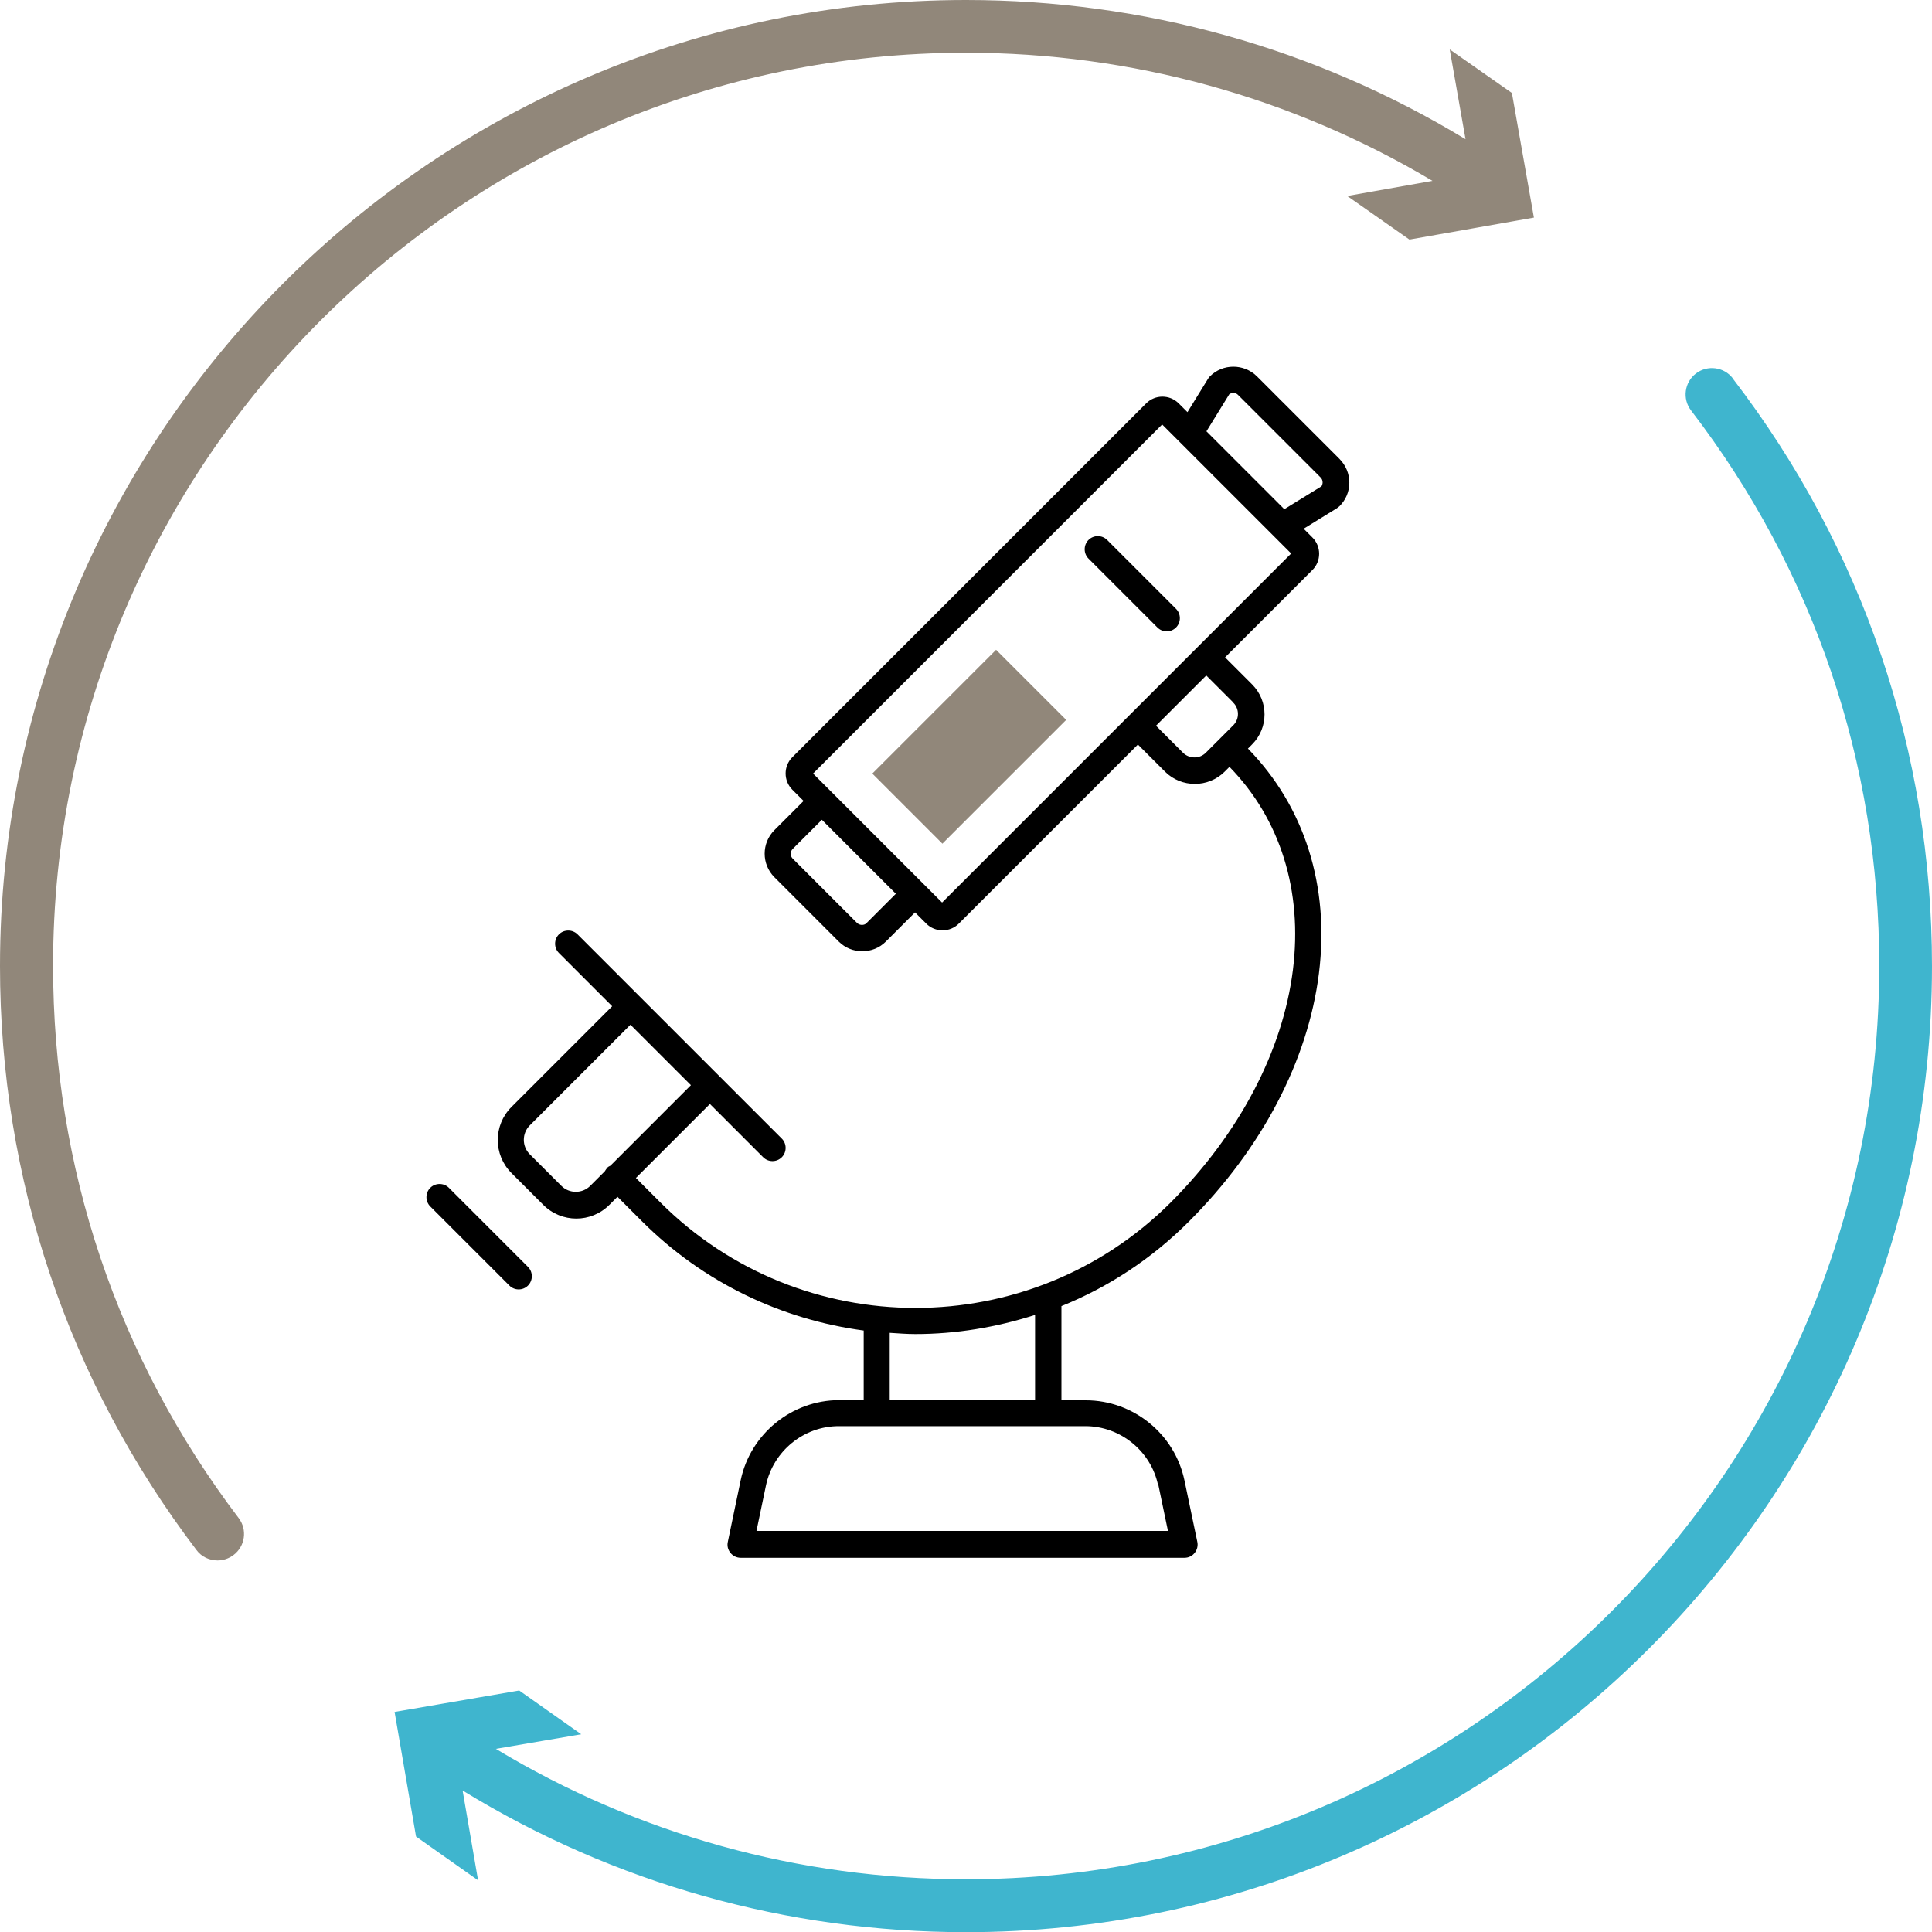
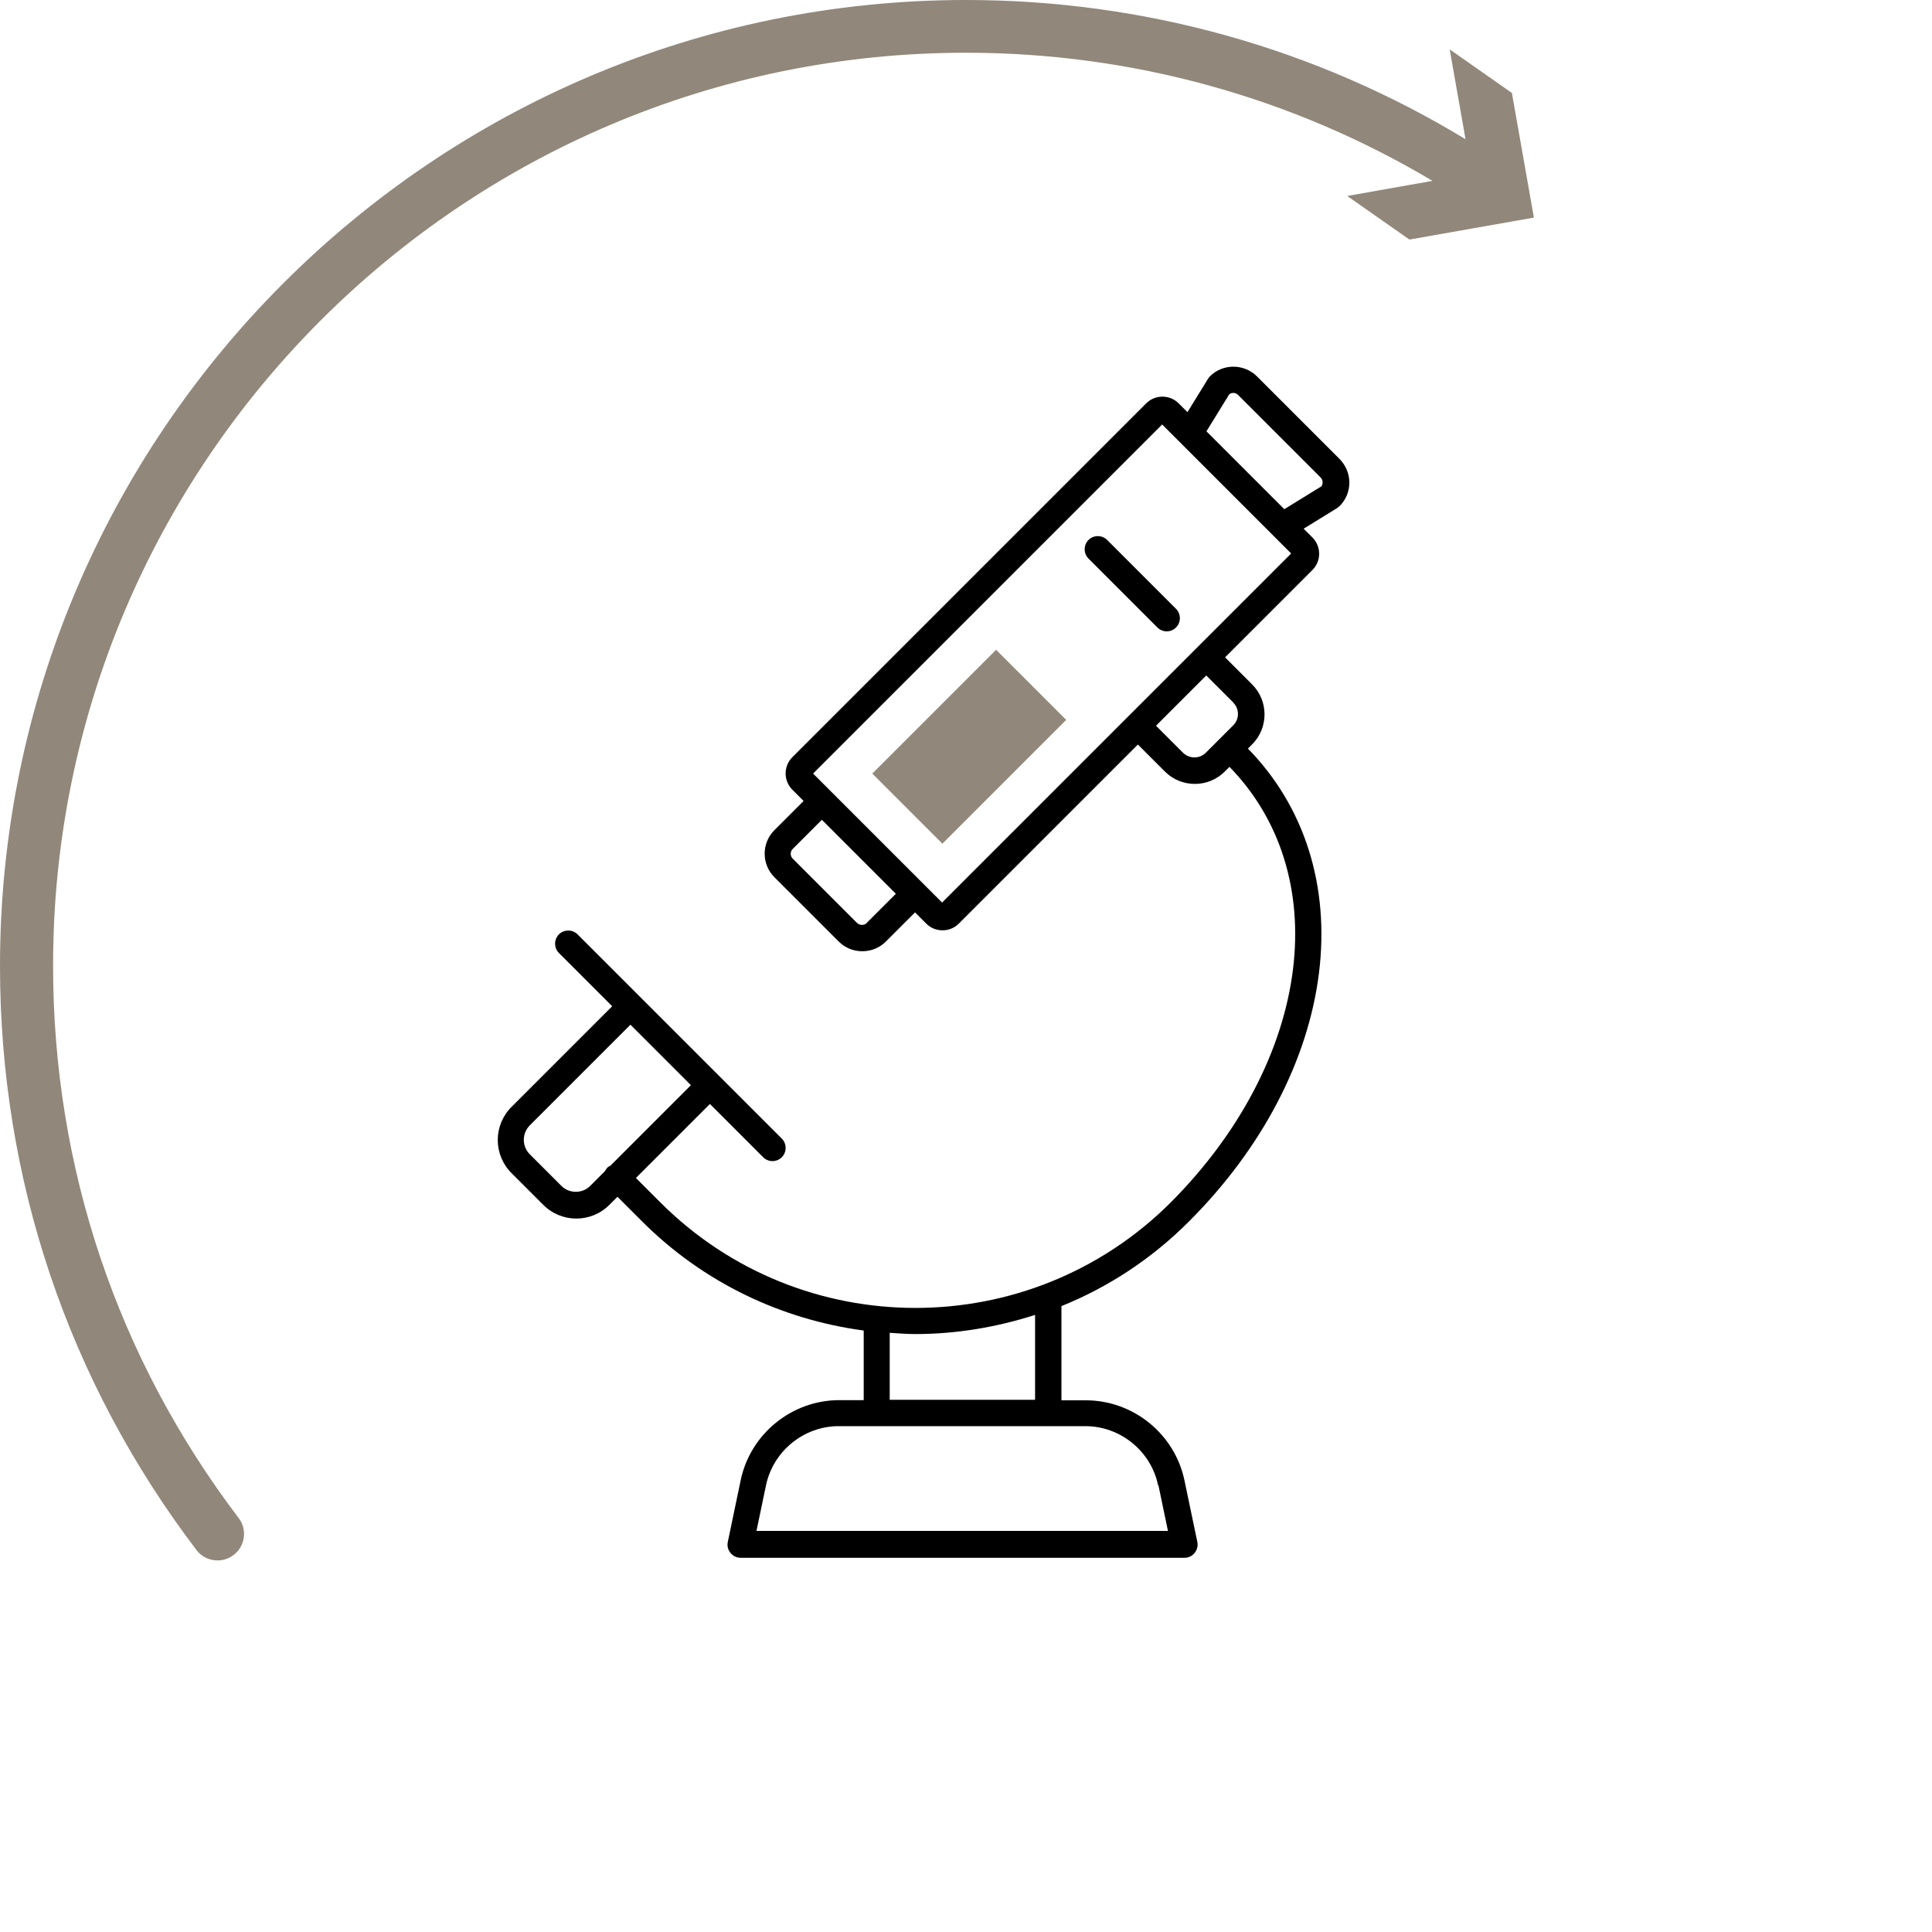
<svg xmlns="http://www.w3.org/2000/svg" id="b" width="109.92" height="109.92" viewBox="0 0 109.92 109.92">
  <g id="c">
    <g>
      <path d="M86.02,5.29l-3.54-2.48,.9,5.11C74.83,2.73,65.05,0,54.96,0,24.66,0,0,24.66,0,54.96c0,12.11,3.86,23.6,11.18,33.23,.29,.39,.74,.59,1.2,.59,.32,0,.63-.1,.91-.31,.66-.5,.79-1.44,.29-2.1-6.91-9.1-10.56-19.96-10.56-31.41C3,26.31,26.31,3,54.96,3c9.41,0,18.53,2.52,26.54,7.29l-4.85,.86,3.54,2.48,7.08-1.25-1.25-7.08Z" fill="#91877a" />
-       <path d="M98.59,21.53c-.5-.66-1.45-.78-2.1-.28-.66,.5-.78,1.45-.28,2.1,7.01,9.14,10.71,20.07,10.71,31.61,0,28.65-23.31,51.96-51.96,51.96-9.49,0-18.69-2.56-26.75-7.42l4.86-.83-3.53-2.49-7.09,1.22,1.22,7.09,3.53,2.49-.88-5.11c8.61,5.28,18.47,8.06,28.64,8.06,30.3,0,54.96-24.66,54.96-54.96,0-12.21-3.92-23.77-11.33-33.43Z" fill="#3fb5ce" />
      <g>
        <path d="M76.21,26.11l-4.7-4.7c-.74-.73-1.94-.73-2.67,0-.04,.04-.08,.09-.11,.14l-1.17,1.9-.5-.5c-.51-.51-1.34-.51-1.85,0l-20.13,20.13c-.51,.51-.51,1.34,0,1.85h0s.64,.64,.64,.64l-1.66,1.66c-.74,.74-.74,1.94,0,2.68l3.66,3.66c.37,.37,.85,.55,1.34,.55s.97-.18,1.34-.55l1.66-1.66,.64,.64c.25,.25,.58,.38,.93,.38h0c.35,0,.68-.14,.92-.38l10.19-10.19,1.54,1.54c.47,.47,1.09,.7,1.7,.7s1.23-.23,1.7-.7l.27-.27c2.89,2.96,4.17,7.05,3.61,11.55-.58,4.62-3.05,9.32-6.95,13.23-8.01,8-21.03,8.01-29.04,0l-1.39-1.39,4.21-4.21,3.03,3.03c.15,.15,.34,.22,.53,.22s.38-.07,.53-.22c.29-.29,.29-.77,0-1.06l-3.56-3.56s0,0,0,0,0,0,0,0l-4.5-4.5s0,0,0,0,0,0,0,0l-3.56-3.56c-.29-.29-.77-.29-1.06,0s-.29,.77,0,1.06l3.03,3.03-5.73,5.73c-1.04,1.04-1.04,2.72,0,3.76l1.81,1.81c.52,.52,1.2,.78,1.88,.78s1.36-.26,1.88-.78l.46-.46,1.39,1.39c3.54,3.54,8,5.6,12.62,6.22v3.96h-1.39c-2.7,0-5.06,1.92-5.61,4.56l-.73,3.5c-.05,.22,0,.45,.15,.63,.14,.18,.36,.28,.58,.28h25.25c.23,0,.44-.1,.58-.28,.14-.17,.2-.41,.15-.63l-.73-3.49c-.55-2.64-2.91-4.56-5.61-4.56h-1.39v-5.36c2.65-1.07,5.13-2.68,7.27-4.83,4.14-4.14,6.76-9.15,7.38-14.1,.62-4.97-.82-9.5-4.04-12.79l.24-.24c.94-.94,.94-2.47,0-3.41l-1.54-1.54,4.97-4.97c.51-.51,.51-1.34,0-1.85l-.5-.5,1.9-1.17s.09-.07,.14-.11c.36-.36,.56-.83,.56-1.34s-.2-.98-.55-1.34ZM31.95,67.48l-1.81-1.81c-.45-.45-.45-1.19,0-1.64l5.73-5.73,3.44,3.44-4.58,4.58c-.07,.03-.14,.07-.19,.13s-.09,.13-.13,.19l-.83,.83c-.45,.45-1.19,.45-1.64,0Zm33.96,17.03l.54,2.59h-23.41l.54-2.59c.41-1.95,2.15-3.37,4.14-3.37h14.03c1.99,0,3.74,1.42,4.14,3.37Zm-7.03-4.87h-8.26v-3.81c.48,.03,.97,.07,1.46,.07,2.3,0,4.6-.38,6.81-1.09v4.83Zm-9.56-27.13c-.15,.15-.4,.15-.56,0l-3.66-3.66c-.15-.15-.15-.4,0-.55l1.66-1.66,4.21,4.21-1.66,1.66Zm20.85-12.53c.35,.35,.35,.93,0,1.28l-1.57,1.57c-.35,.35-.93,.35-1.29,0l-1.54-1.54,2.86-2.86,1.54,1.54Zm-16.57,11.37l-7.34-7.34,19.86-19.86,7.34,7.34-19.86,19.86Zm21.58-23.68l-2.11,1.3-4.43-4.43,1.3-2.11c.15-.11,.37-.1,.5,.04l4.7,4.7c.07,.07,.11,.17,.11,.28,0,.08-.03,.16-.07,.23Z" />
-         <path d="M25.54,67.58c-.29-.29-.77-.29-1.06,0s-.29,.77,0,1.06l4.5,4.5c.15,.15,.34,.22,.53,.22s.38-.07,.53-.22c.29-.29,.29-.77,0-1.06l-4.5-4.5Z" />
        <path d="M61.93,30.72c-.29,.29-.29,.77,0,1.06l3.92,3.92c.15,.15,.34,.22,.53,.22s.38-.07,.53-.22c.29-.29,.29-.77,0-1.06l-3.92-3.92c-.29-.29-.77-.29-1.06,0Z" />
      </g>
      <rect x="50.16" y="39.67" width="9.96" height="5.64" transform="translate(-13.89 51.43) rotate(-45)" fill="#91877a" />
    </g>
  </g>
</svg>